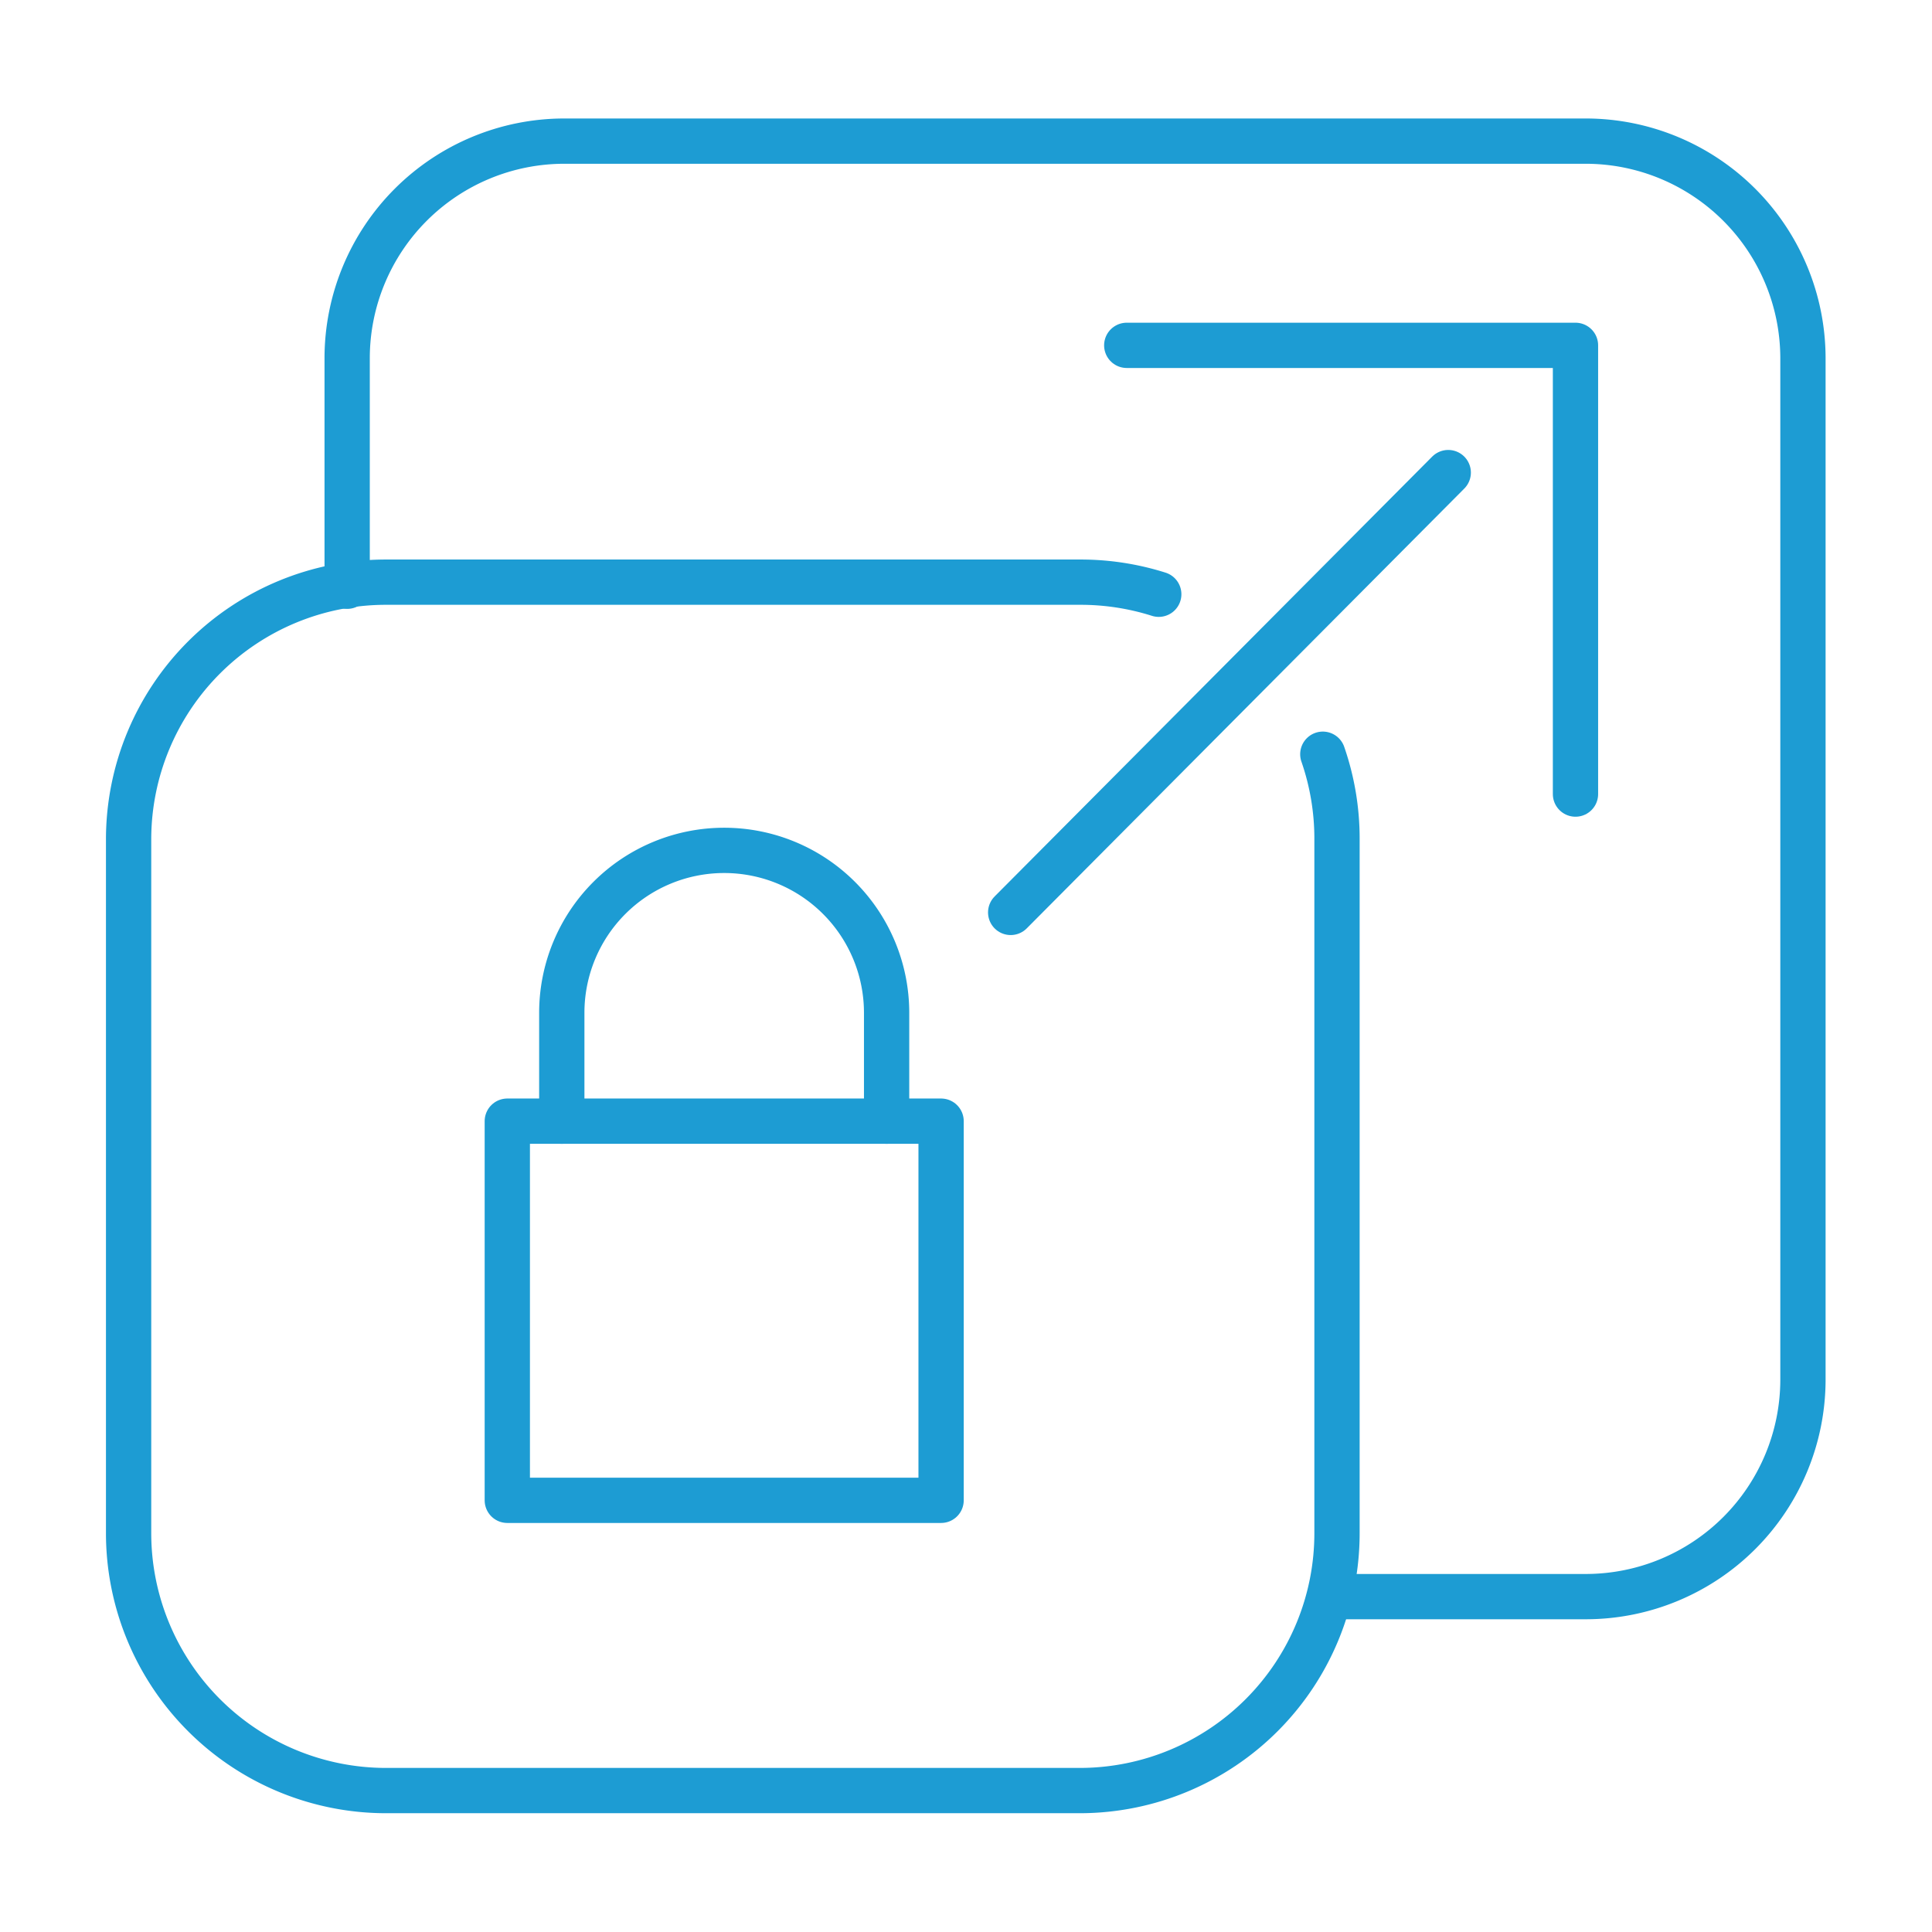
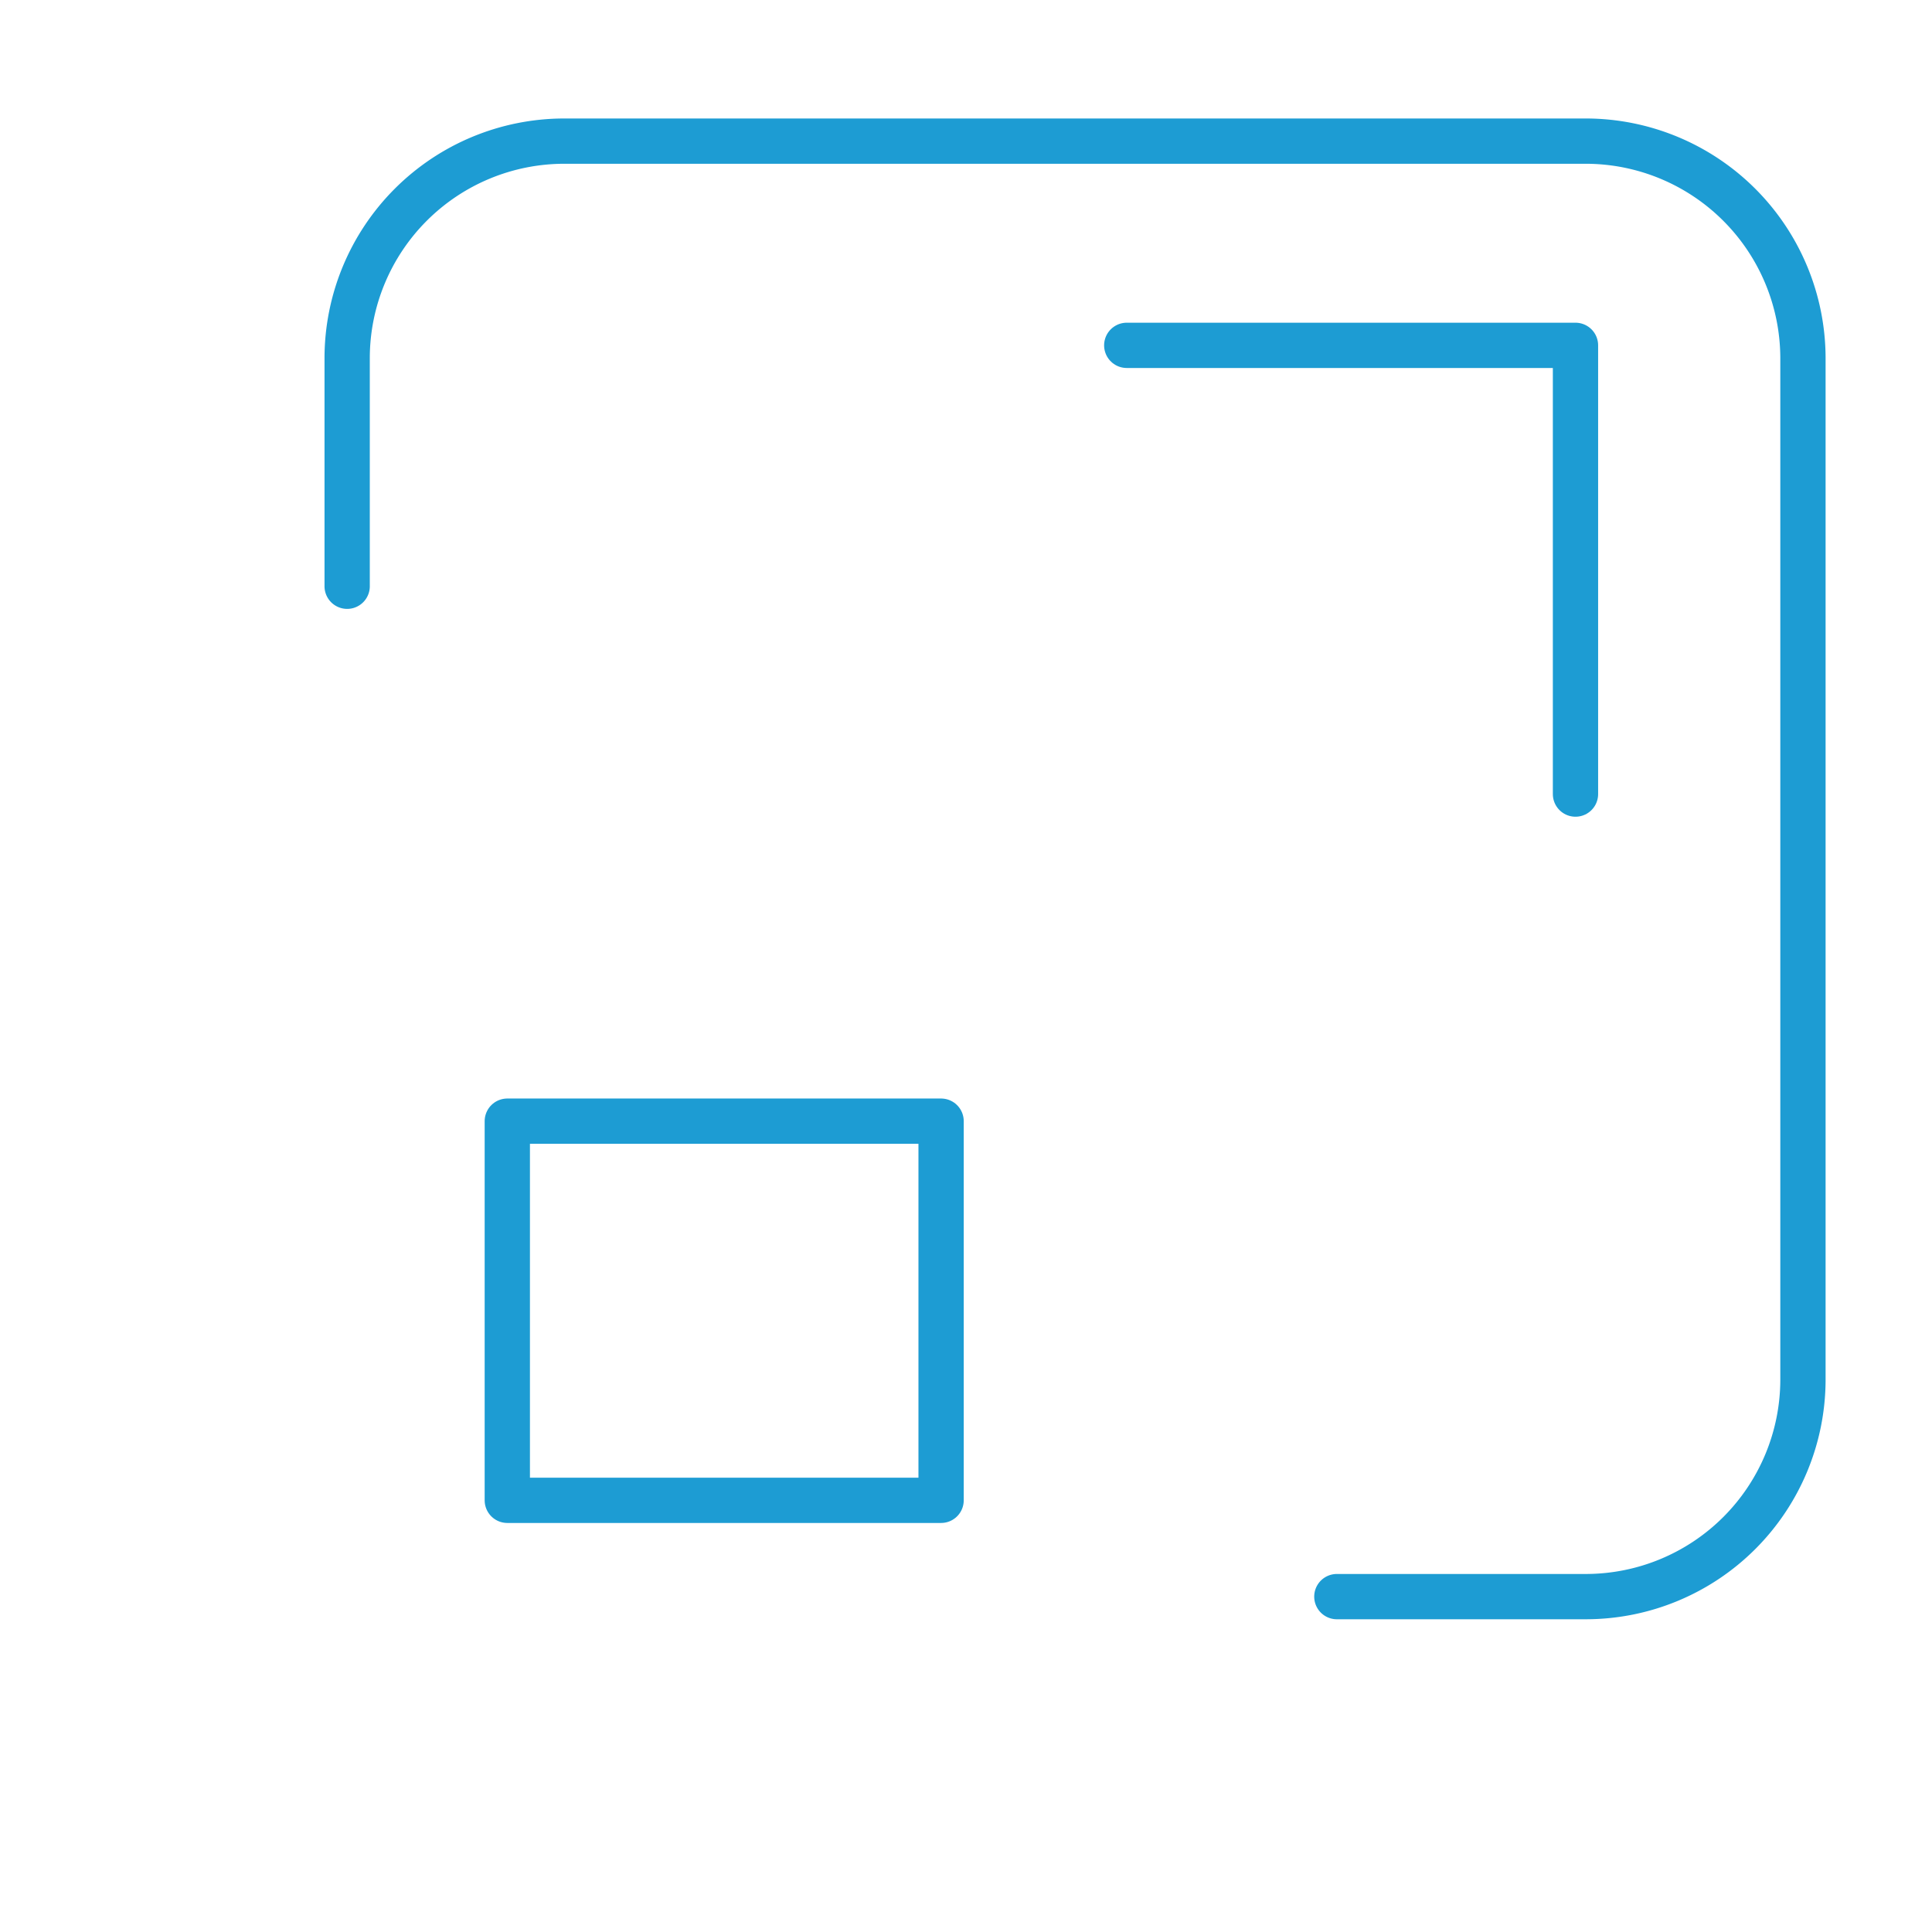
<svg xmlns="http://www.w3.org/2000/svg" viewBox="0 0 128 128">
  <g fill="none" stroke="#1d9cd3" stroke-linecap="round" stroke-linejoin="round" stroke-width="3">
-     <path d="m66.96 60.45 28.99-29.14" />
    <path d="m104.38 52.61v-29.73h-29.73" />
-     <path d="m76.77 39.37a17.13 17.13 0 0 0 -5.19-.8h-46a17.05 17.05 0 0 0 -17.06 17v46a17.06 17.06 0 0 0 17.06 17.06h46a17.05 17.05 0 0 0 17-17.06v-46a17.05 17.05 0 0 0 -.94-5.6" />
    <path d="m33.61 74.28h28.74v25.12h-28.74z" />
-     <path d="m58.74 74.28v-7.18a10.76 10.76 0 0 0 -21.52 0v7.18" />
    <path d="m23 38.84v-15.14a14.39 14.39 0 0 1 14.36-14.35h67.74a14.4 14.4 0 0 1 14.35 14.35v67.74a14.39 14.39 0 0 1 -14.35 14.34h-16.53" />
  </g>
</svg>